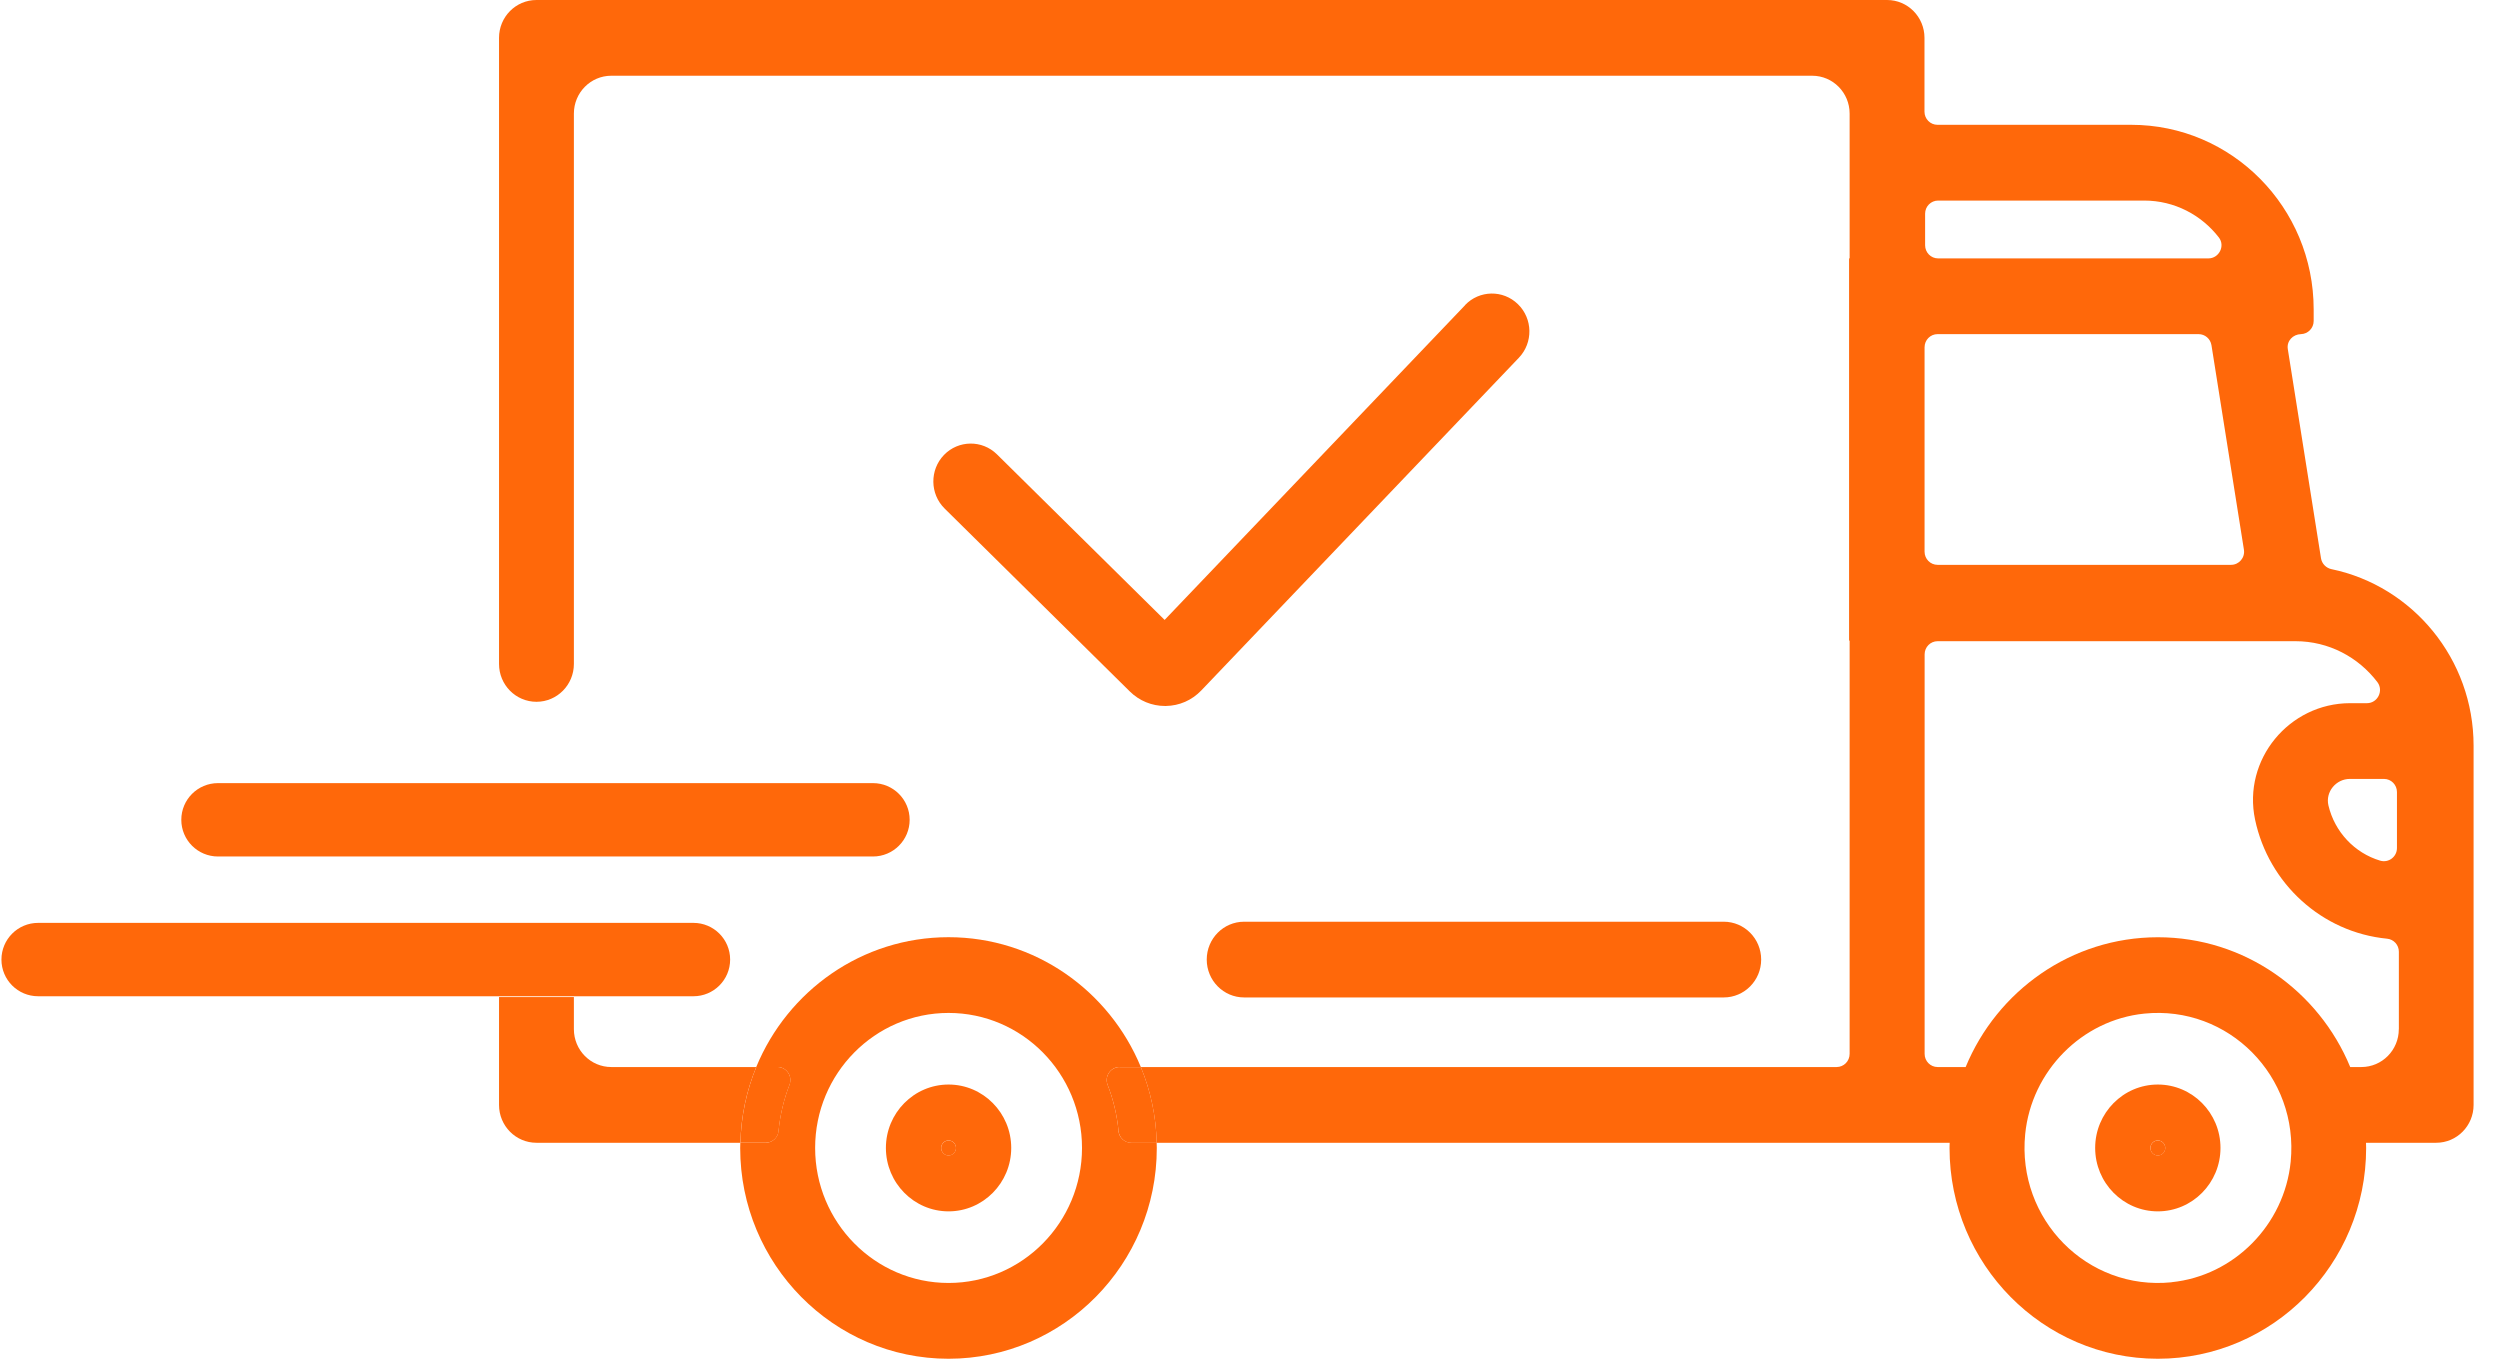
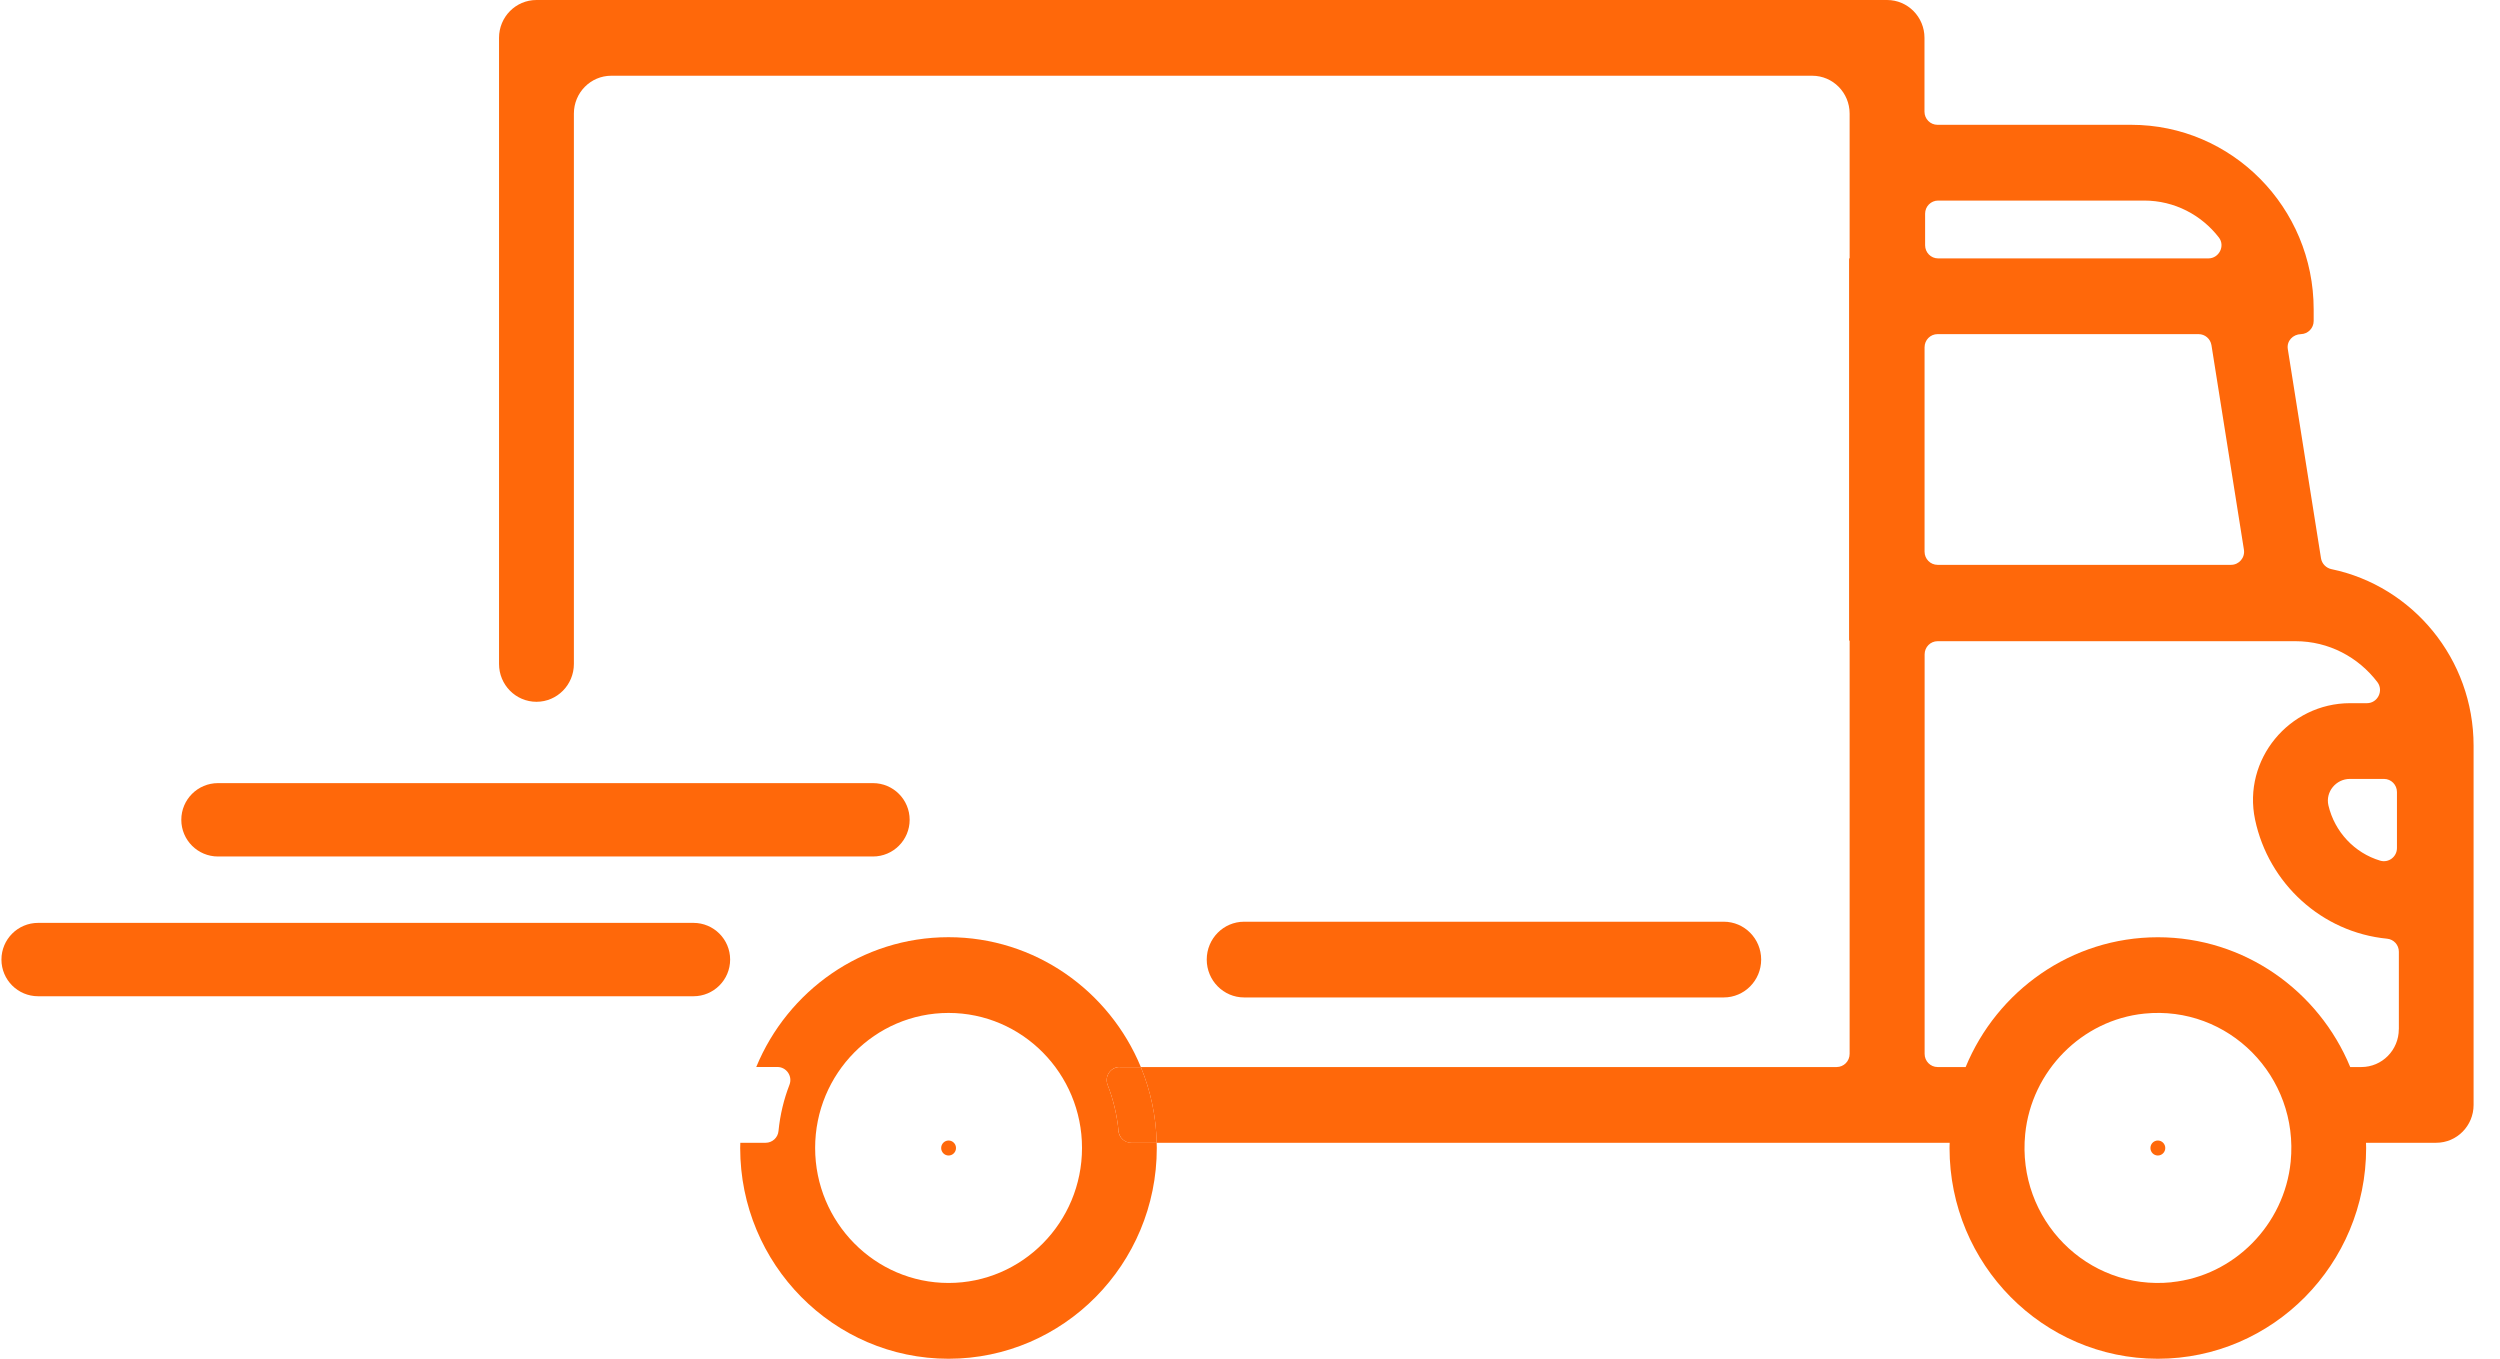
<svg xmlns="http://www.w3.org/2000/svg" width="92" height="50" viewBox="0 0 92 50" fill="none">
  <g clip-path="url(#clip0_353_25)">
    <path d="M41.163 41.621C41.105 41.026 40.968 40.455 40.76 39.921C40.637 39.607 40.87 39.265 41.206 39.265H41.982C40.825 36.462 38.09 34.489 34.905 34.489C31.719 34.489 28.985 36.462 27.83 39.265H28.607C28.942 39.265 29.175 39.604 29.052 39.921C28.845 40.455 28.707 41.026 28.649 41.621C28.627 41.867 28.419 42.054 28.176 42.054H27.244C27.244 42.118 27.239 42.181 27.239 42.247C27.239 46.524 30.678 50.002 34.905 50.002C39.132 50.002 42.57 46.524 42.57 42.247C42.57 42.183 42.568 42.12 42.565 42.054H41.634C41.388 42.054 41.183 41.867 41.16 41.621H41.163ZM34.907 47.213C32.2 47.213 29.997 44.983 29.997 42.244C29.997 39.505 32.198 37.276 34.907 37.276C37.617 37.276 39.818 39.505 39.818 42.244C39.818 44.983 37.617 47.213 34.907 47.213Z" fill="#FF680A" />
-     <path d="M34.907 39.911C33.635 39.911 32.601 40.957 32.601 42.244C32.601 43.531 33.635 44.578 34.907 44.578C36.179 44.578 37.213 43.531 37.213 42.244C37.213 40.957 36.179 39.911 34.907 39.911ZM34.907 42.52C34.757 42.52 34.634 42.396 34.634 42.244C34.634 42.092 34.757 41.968 34.907 41.968C35.057 41.968 35.18 42.092 35.18 42.244C35.18 42.396 35.057 42.52 34.907 42.52Z" fill="#FF680A" />
    <path d="M34.908 41.971C34.758 41.971 34.635 42.095 34.635 42.247C34.635 42.399 34.758 42.523 34.908 42.523C35.058 42.523 35.181 42.399 35.181 42.247C35.181 42.095 35.058 41.971 34.908 41.971Z" fill="#FF680A" />
-     <path d="M79.408 39.911C78.136 39.911 77.102 40.957 77.102 42.244C77.102 43.531 78.136 44.578 79.408 44.578C80.68 44.578 81.714 43.531 81.714 42.244C81.714 40.957 80.68 39.911 79.408 39.911ZM79.408 42.52C79.258 42.52 79.135 42.396 79.135 42.244C79.135 42.092 79.258 41.968 79.408 41.968C79.558 41.968 79.681 42.092 79.681 42.244C79.681 42.396 79.558 42.52 79.408 42.52Z" fill="#FF680A" />
    <path d="M79.409 41.971C79.258 41.971 79.136 42.095 79.136 42.247C79.136 42.399 79.258 42.523 79.409 42.523C79.559 42.523 79.682 42.399 79.682 42.247C79.682 42.095 79.559 41.971 79.409 41.971Z" fill="#FF680A" />
    <path d="M44.408 35.312C44.408 36.082 45.024 36.706 45.785 36.706H63.433C64.194 36.706 64.811 36.082 64.811 35.312C64.811 34.542 64.194 33.919 63.433 33.919H45.785C45.024 33.919 44.408 34.542 44.408 35.312Z" fill="#FF680A" />
-     <path d="M53.917 11.229L42.858 22.813L36.688 16.72C36.144 16.183 35.27 16.193 34.739 16.742C34.208 17.292 34.218 18.177 34.762 18.714L41.578 25.446C41.927 25.79 42.387 25.98 42.873 25.98C42.883 25.98 42.893 25.98 42.901 25.98C43.399 25.973 43.862 25.77 44.208 25.408L55.895 13.165C56.424 12.61 56.409 11.728 55.86 11.194C55.312 10.659 54.44 10.674 53.912 11.229H53.917Z" fill="#FF680A" />
-     <path d="M22.496 39.267C21.735 39.267 21.119 38.644 21.119 37.874V36.693H18.364V40.661C18.364 41.431 18.98 42.054 19.742 42.054H27.247C27.269 41.069 27.475 40.129 27.83 39.267H22.496Z" fill="#FF680A" />
-     <path d="M28.651 41.621C28.709 41.026 28.847 40.455 29.055 39.921C29.177 39.607 28.944 39.265 28.609 39.265H27.832C27.477 40.126 27.272 41.066 27.249 42.052H28.181C28.426 42.052 28.631 41.864 28.654 41.618L28.651 41.621Z" fill="#FF680A" />
    <path d="M41.206 39.267C40.87 39.267 40.637 39.607 40.76 39.923C40.968 40.458 41.105 41.028 41.163 41.623C41.185 41.869 41.393 42.057 41.636 42.057H42.568C42.545 41.071 42.34 40.131 41.984 39.27H41.208L41.206 39.267Z" fill="#FF680A" />
    <path fill-rule="evenodd" clip-rule="evenodd" d="M85.413 20.546C85.446 20.748 85.604 20.905 85.802 20.946H85.804C88.782 21.569 91.028 24.245 91.028 27.442V40.661C91.028 41.431 90.412 42.054 89.651 42.054H87.069L87.069 42.062C87.072 42.125 87.074 42.186 87.074 42.247C87.074 46.524 83.635 50.002 79.408 50.002C75.181 50.002 71.743 46.524 71.743 42.247C71.743 42.214 71.744 42.181 71.745 42.149C71.746 42.117 71.748 42.086 71.748 42.054H42.566C42.543 41.069 42.338 40.129 41.982 39.267H67.588C67.851 39.267 68.066 39.052 68.066 38.783V23.573H68.046V9.509H68.066V4.18C68.066 3.41 67.45 2.787 66.689 2.787H22.496C21.735 2.787 21.119 3.41 21.119 4.18V24.432C21.119 25.203 20.503 25.826 19.742 25.826C18.98 25.826 18.364 25.203 18.364 24.432V1.393C18.364 0.623 18.98 -0 19.742 -0H69.444C70.205 -0 70.821 0.623 70.821 1.393V4.11C70.821 4.376 71.034 4.593 71.299 4.593H78.429C82.135 4.593 85.143 7.634 85.143 11.386V11.812C85.143 12.075 84.935 12.288 84.677 12.296C84.379 12.303 84.144 12.547 84.191 12.846L85.413 20.546ZM88.208 31.207V29.148C88.208 28.881 87.995 28.664 87.73 28.664H86.475C85.967 28.664 85.569 29.14 85.686 29.639C85.914 30.612 86.648 31.39 87.587 31.671C87.898 31.765 88.208 31.534 88.208 31.207ZM71.322 7.381C71.059 7.381 70.844 7.596 70.844 7.864V9.025C70.844 9.291 71.056 9.509 71.322 9.509H81.269C81.66 9.509 81.895 9.05 81.654 8.739C81.016 7.913 80.022 7.381 78.907 7.381H71.322ZM71.302 12.296C71.039 12.296 70.824 12.511 70.824 12.78V20.302C70.824 20.568 71.037 20.786 71.302 20.786H82.103C82.398 20.786 82.624 20.52 82.576 20.226L81.382 12.704C81.344 12.468 81.144 12.296 80.908 12.296H71.302ZM74.527 41.735C74.217 44.874 76.811 47.502 79.914 47.188V47.185C82.21 46.952 84.066 45.074 84.297 42.751C84.607 39.614 82.01 36.987 78.91 37.301C76.614 37.534 74.758 39.412 74.527 41.735ZM86.898 39.267C87.66 39.267 88.276 38.644 88.276 37.874H88.278V35.023C88.278 34.775 88.091 34.567 87.845 34.544C85.441 34.311 83.483 32.51 82.987 30.164C82.519 27.949 84.246 25.877 86.483 25.877H87.104C87.497 25.877 87.727 25.418 87.487 25.101C86.791 24.187 85.701 23.596 84.474 23.596H71.304C71.041 23.596 70.826 23.812 70.826 24.08V38.783C70.826 39.049 71.039 39.267 71.304 39.267H72.336C73.491 36.465 76.225 34.491 79.411 34.491C82.596 34.491 85.331 36.465 86.488 39.267H86.898Z" fill="#FF680A" />
    <path d="M6.672 30.169C6.672 29.423 7.276 28.819 8.022 28.819H32.125C32.871 28.819 33.475 29.423 33.475 30.169C33.475 30.914 32.871 31.519 32.125 31.519H8.022C7.276 31.519 6.672 30.914 6.672 30.169Z" fill="#FF680A" />
    <path d="M0.053 35.312C0.053 34.566 0.657 33.962 1.403 33.962H25.519C26.264 33.962 26.869 34.566 26.869 35.312C26.869 36.058 26.264 36.662 25.519 36.662H1.403C0.657 36.662 0.053 36.058 0.053 35.312Z" fill="#FF680A" />
  </g>
  <defs>
    <clipPath id="clip0_353_25">
      <rect width="91" height="50" fill="white" transform="translate(0.025 -0)" />
    </clipPath>
  </defs>
</svg>